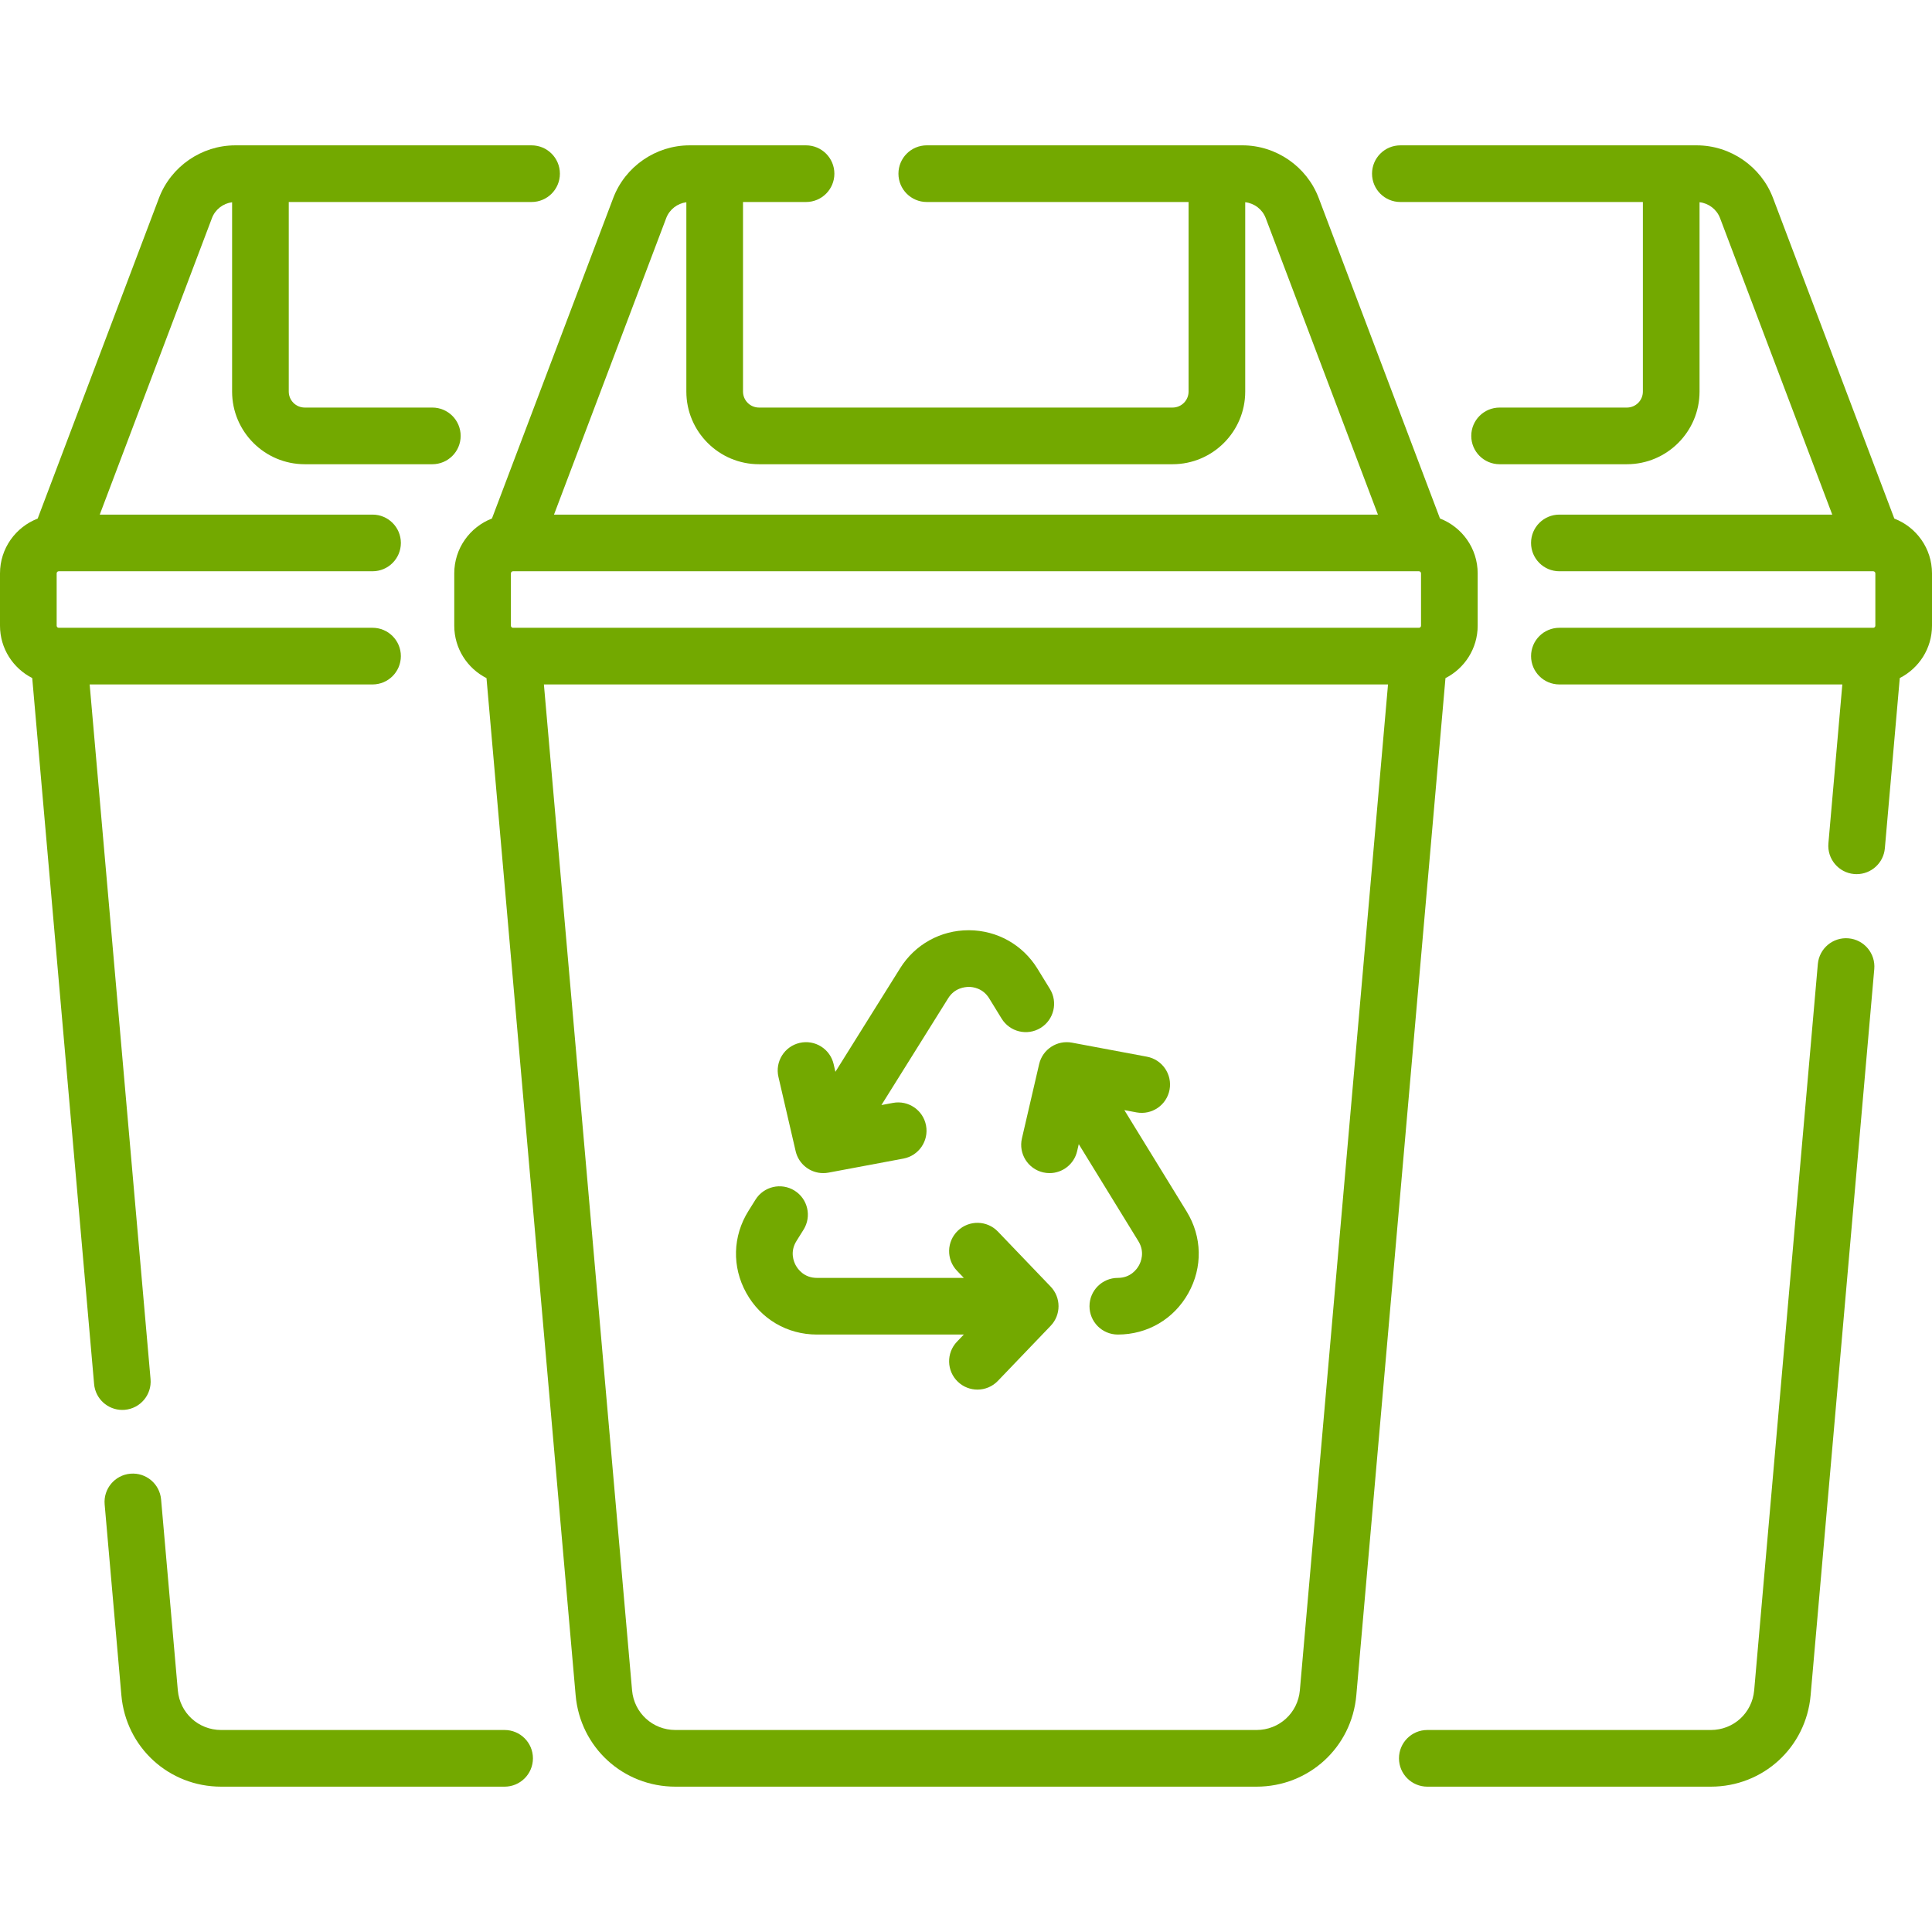
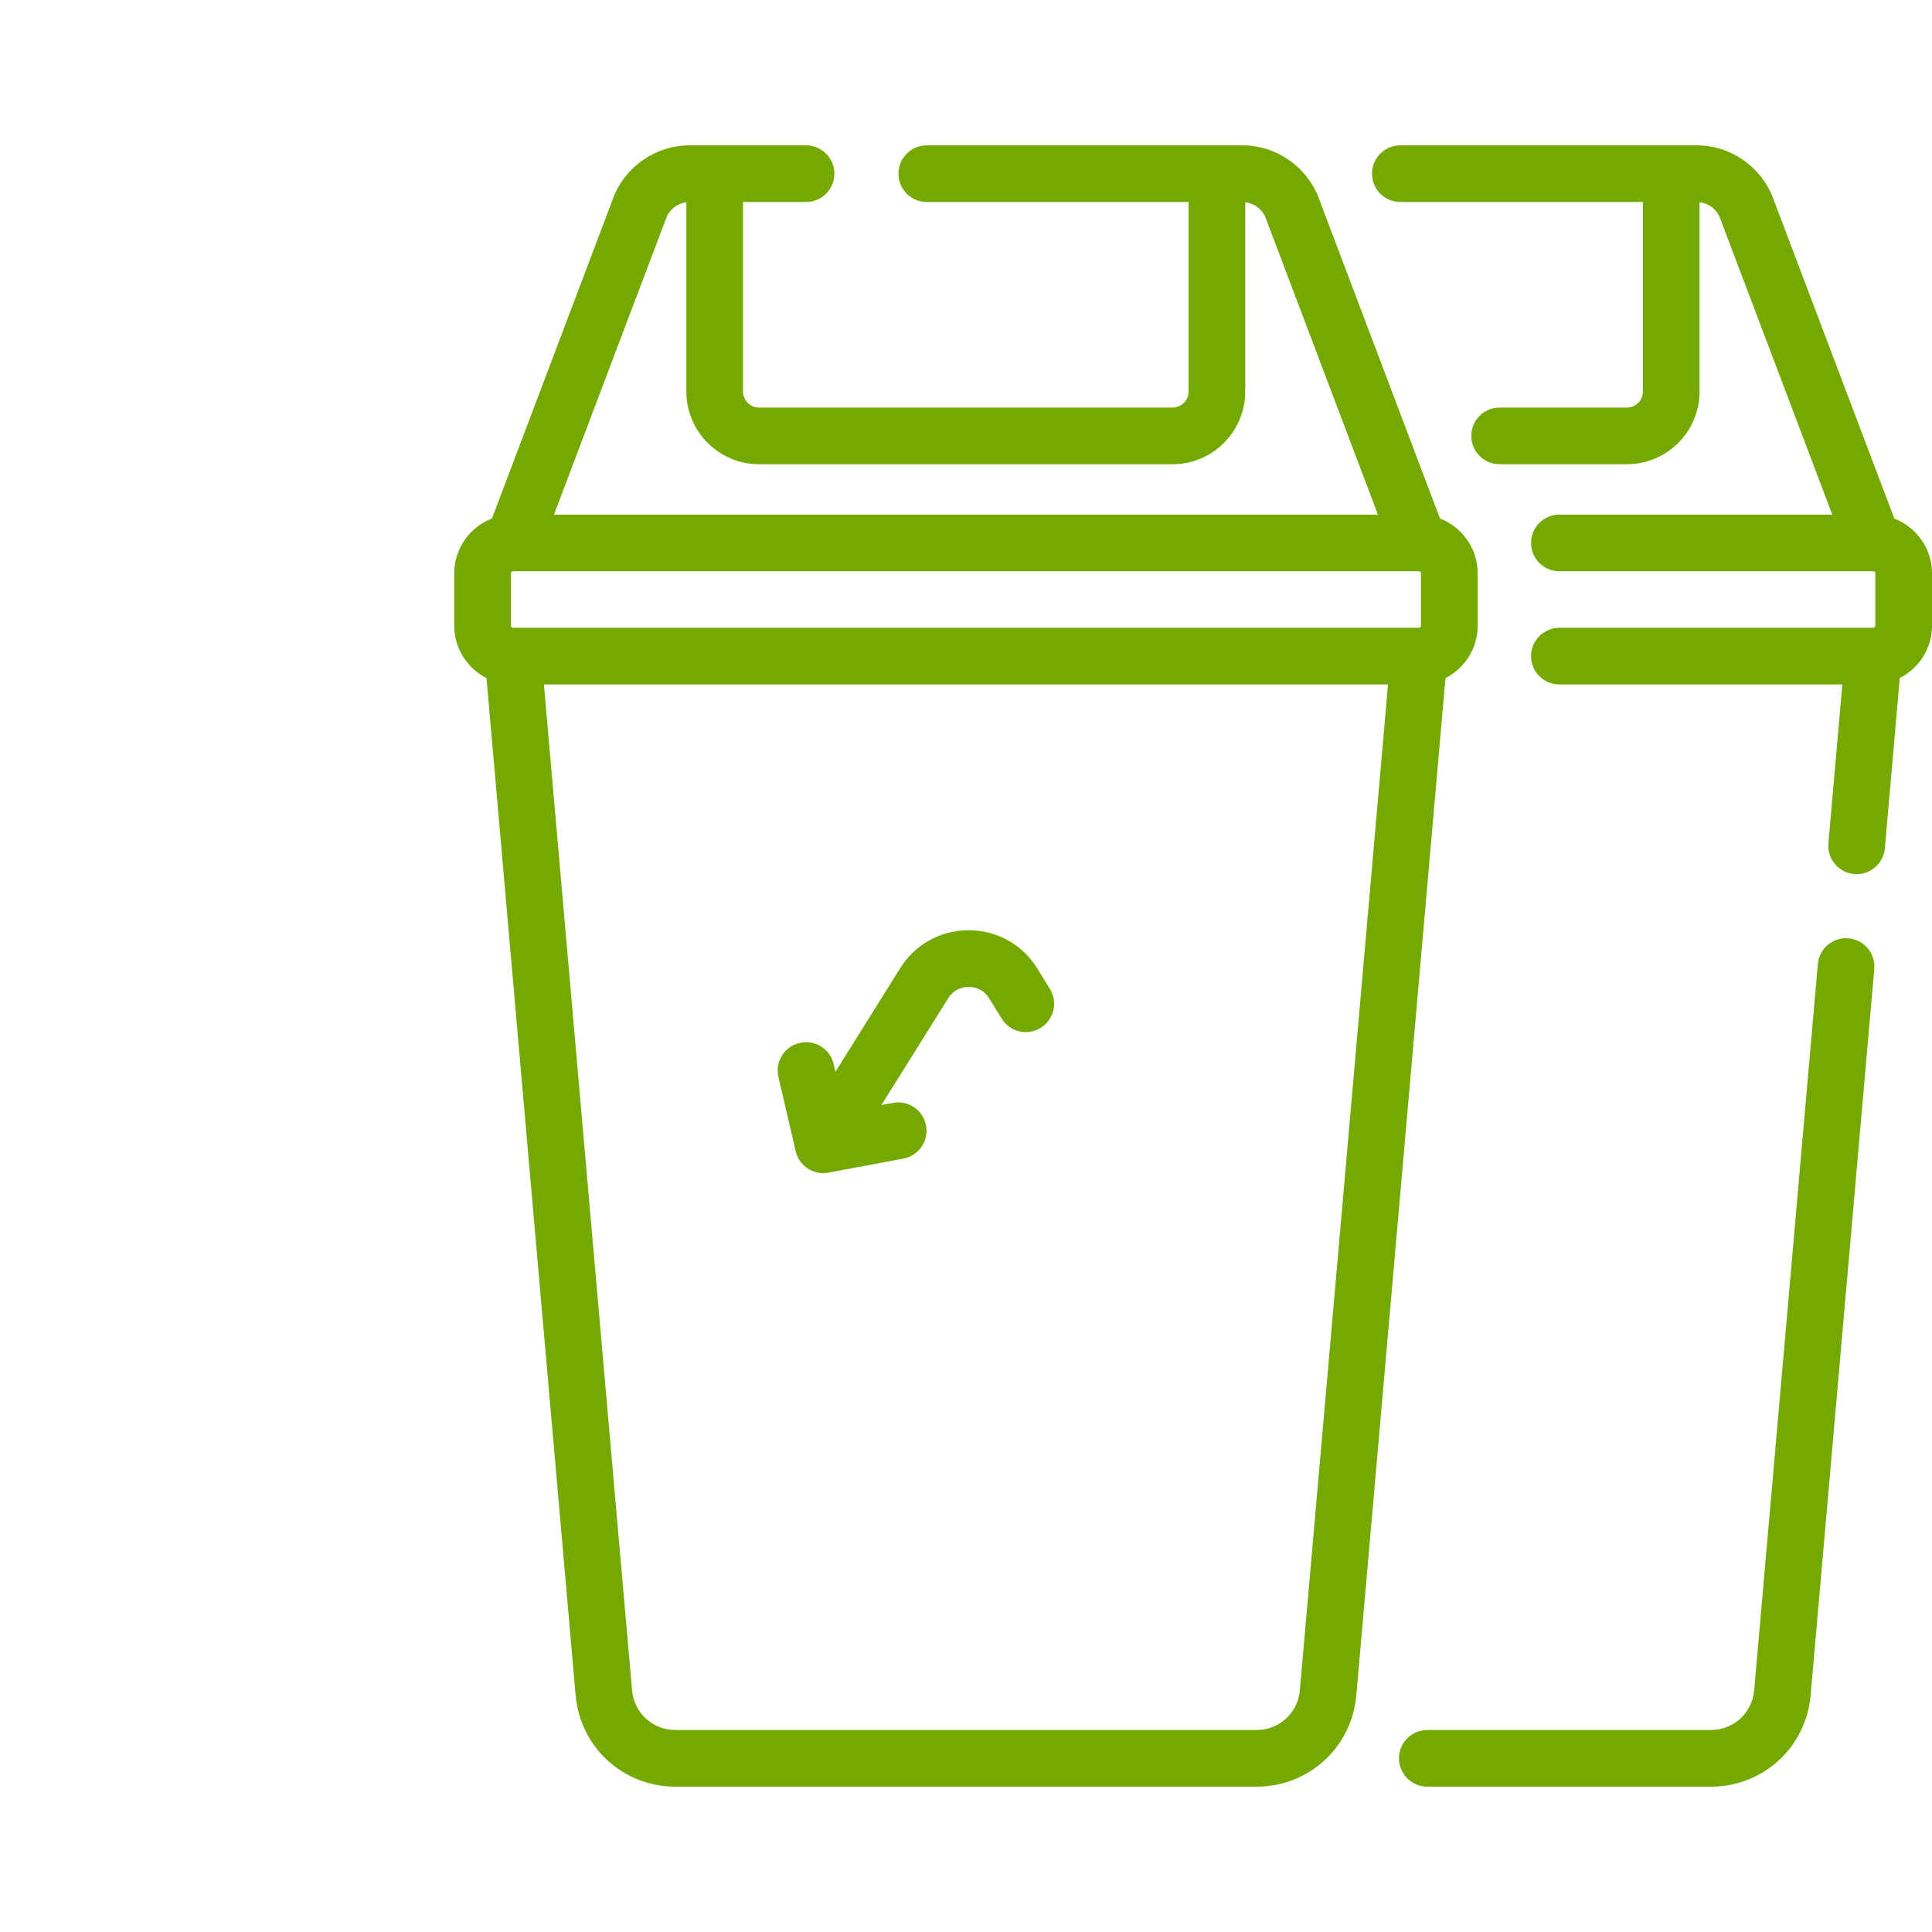
<svg xmlns="http://www.w3.org/2000/svg" width="216" height="216" viewBox="0 0 216 216" fill="none">
  <g clip-path="url(#clip0_322_734)">
-     <path d="M125.704 124.112L127.061 124.366C128.777 124.686 130.434 123.556 130.757 121.836C131.079 120.117 129.946 118.462 128.227 118.14L119.847 116.57C118.181 116.26 116.562 117.315 116.178 118.968L114.253 127.273C113.857 128.977 114.919 130.678 116.622 131.074C116.863 131.129 117.104 131.156 117.341 131.156C118.781 131.156 120.084 130.167 120.424 128.703L120.606 127.916L127.271 138.763C128.018 139.978 127.559 141.075 127.327 141.489C127.095 141.905 126.402 142.87 124.974 142.87C123.225 142.87 121.807 144.288 121.807 146.037C121.807 147.787 123.225 149.204 124.974 149.204C128.291 149.204 131.238 147.476 132.856 144.581C134.475 141.687 134.405 138.272 132.668 135.446L125.704 124.112Z" fill="#73A900" />
-     <path d="M111.566 137.69C110.356 136.427 108.351 136.385 107.088 137.595C105.825 138.805 105.782 140.81 106.993 142.073L107.756 142.87H91.332C89.899 142.87 89.206 141.898 88.974 141.481C88.743 141.063 88.286 139.961 89.046 138.745L89.839 137.477C90.766 135.993 90.315 134.039 88.832 133.112C87.348 132.186 85.394 132.636 84.467 134.119L83.674 135.388C81.909 138.212 81.819 141.638 83.434 144.551C85.049 147.464 88.001 149.204 91.332 149.204H107.756L106.993 150.001C105.782 151.264 105.825 153.269 107.088 154.479C107.702 155.067 108.491 155.359 109.279 155.359C110.112 155.359 110.944 155.033 111.566 154.383L117.465 148.228C118.639 147.003 118.639 145.07 117.465 143.845L111.566 137.69Z" fill="#73A900" />
    <path d="M88.955 128.704C89.293 130.162 90.592 131.156 92.037 131.156C92.231 131.156 92.427 131.138 92.624 131.102L101.003 129.531C102.723 129.209 103.855 127.554 103.533 125.835C103.211 124.116 101.558 122.985 99.837 123.305L98.545 123.547L106.01 111.603C106.728 110.454 107.846 110.348 108.307 110.335C108.758 110.337 109.884 110.466 110.593 111.62L111.984 113.883C112.9 115.373 114.85 115.84 116.341 114.924C117.831 114.008 118.297 112.057 117.381 110.567L115.991 108.304C114.342 105.621 111.479 104.013 108.331 104.001C108.319 104.001 108.307 104.001 108.295 104.001C105.161 104.001 102.301 105.586 100.639 108.246L93.4 119.828L93.201 118.968C92.806 117.264 91.104 116.203 89.4 116.598C87.696 116.993 86.635 118.695 87.03 120.399L88.955 128.704Z" fill="#73A900" />
    <path d="M211.789 57.979L198.227 22.141C196.894 18.617 193.467 16.25 189.7 16.25H156.562C154.812 16.25 153.395 17.668 153.395 19.417C153.395 21.167 154.812 22.584 156.562 22.584H183.676V43.779C183.676 44.765 182.874 45.567 181.889 45.567H167.656C165.907 45.567 164.489 46.984 164.489 48.734C164.489 50.483 165.907 51.901 167.656 51.901H181.889C186.367 51.901 190.011 48.258 190.011 43.779V22.608C191.034 22.726 191.933 23.405 192.303 24.383L204.848 57.534H174.34C172.591 57.534 171.173 58.952 171.173 60.702C171.173 62.451 172.591 63.869 174.34 63.869H209.422C209.426 63.869 209.43 63.87 209.433 63.87H209.436C209.563 63.872 209.666 63.974 209.666 64.102V69.955C209.666 70.083 209.561 70.188 209.433 70.188H174.342C172.592 70.188 171.175 71.605 171.175 73.355C171.175 75.105 172.592 76.522 174.342 76.522H205.975L204.418 94.286C204.266 96.029 205.554 97.566 207.297 97.719C207.391 97.727 207.484 97.73 207.577 97.73C209.201 97.73 210.584 96.488 210.729 94.84L212.397 75.807C214.531 74.721 216 72.509 216 69.955V64.102C215.999 61.311 214.248 58.928 211.789 57.979Z" fill="#73A900" />
    <path d="M165.206 69.955V64.101C165.206 61.309 163.455 58.918 160.992 57.97L147.434 22.14C146.101 18.617 142.674 16.249 138.907 16.249H103.614C101.865 16.249 100.447 17.667 100.447 19.417C100.447 21.166 101.865 22.584 103.614 22.584H132.884V43.779C132.884 44.764 132.082 45.566 131.096 45.566H84.858C83.872 45.566 83.07 44.764 83.07 43.779V22.584H90.117C91.866 22.584 93.284 21.167 93.284 19.417C93.284 17.668 91.866 16.25 90.117 16.25H77.087C73.32 16.25 69.892 18.617 68.559 22.141L55.001 57.97C52.538 58.918 50.787 61.309 50.787 64.102V69.955C50.787 72.511 52.254 74.73 54.391 75.815L64.357 189.529C64.867 195.357 69.663 199.751 75.513 199.751H140.483C146.332 199.751 151.128 195.356 151.639 189.529L161.605 75.815C163.739 74.73 165.206 72.51 165.206 69.955ZM57.353 70.188C57.224 70.188 57.12 70.083 57.12 69.954V64.101C57.12 63.973 57.224 63.869 57.353 63.869H158.64C158.768 63.869 158.872 63.973 158.872 64.101V69.954C158.872 70.083 158.768 70.188 158.64 70.188H57.353ZM74.483 24.383C74.848 23.418 75.728 22.741 76.735 22.611V43.779C76.735 48.257 80.378 51.901 84.857 51.901H131.095C135.573 51.901 139.217 48.257 139.217 43.779V22.608C140.241 22.726 141.139 23.405 141.509 24.383L154.054 57.534H61.938L74.483 24.383ZM145.326 188.976C145.105 191.507 143.021 193.416 140.48 193.416H75.511C72.97 193.416 70.887 191.507 70.665 188.976L60.809 76.522H155.182L145.326 188.976Z" fill="#73A900" />
    <path d="M206.668 104.906C204.918 104.754 203.389 106.042 203.236 107.785L196.12 188.976C195.898 191.507 193.815 193.416 191.274 193.416H159.575C157.826 193.416 156.408 194.834 156.408 196.583C156.408 198.333 157.826 199.751 159.575 199.751H191.274C197.123 199.751 201.919 195.357 202.43 189.529L209.546 108.338C209.699 106.595 208.41 105.059 206.668 104.906Z" fill="#73A900" />
-     <path d="M13.953 157.619C15.695 157.466 16.984 155.929 16.831 154.186L10.024 76.522H41.65C43.399 76.522 44.817 75.104 44.817 73.355C44.817 71.605 43.399 70.187 41.65 70.187H6.616C6.615 70.187 6.614 70.187 6.613 70.187H6.567C6.439 70.187 6.335 70.083 6.335 69.955V64.101C6.335 63.974 6.437 63.871 6.564 63.869H6.567C6.571 63.869 6.574 63.868 6.578 63.868H41.651C43.4 63.868 44.818 62.451 44.818 60.701C44.818 58.952 43.4 57.534 41.651 57.534H11.152L23.697 24.382C24.062 23.417 24.942 22.741 25.949 22.611V43.779C25.949 48.257 29.593 51.901 34.071 51.901H48.335C50.084 51.901 51.502 50.483 51.502 48.734C51.502 46.984 50.084 45.566 48.335 45.566H34.072C33.086 45.566 32.284 44.764 32.284 43.779V22.584H59.429C61.179 22.584 62.597 21.166 62.597 19.417C62.597 17.667 61.179 16.25 59.429 16.25H26.301C22.533 16.25 19.106 18.617 17.773 22.141L4.211 57.979C1.752 58.928 0 61.311 0 64.101V69.955C0 72.509 1.468 74.721 3.603 75.807L10.521 154.74C10.665 156.388 12.048 157.631 13.672 157.631C13.765 157.631 13.858 157.627 13.953 157.619Z" fill="#73A900" />
-     <path d="M56.415 193.416H24.726C22.185 193.416 20.102 191.507 19.88 188.976L18.01 167.64C17.857 165.897 16.321 164.61 14.578 164.761C12.836 164.914 11.547 166.45 11.7 168.193L13.57 189.529C14.08 195.356 18.876 199.751 24.726 199.751H56.415C58.164 199.751 59.583 198.333 59.583 196.583C59.583 194.834 58.164 193.416 56.415 193.416Z" fill="#73A900" />
  </g>
  <defs>
    <clipPath id="clip0_322_734">
      <rect width="216" height="216" fill="white" />
    </clipPath>
  </defs>
</svg>